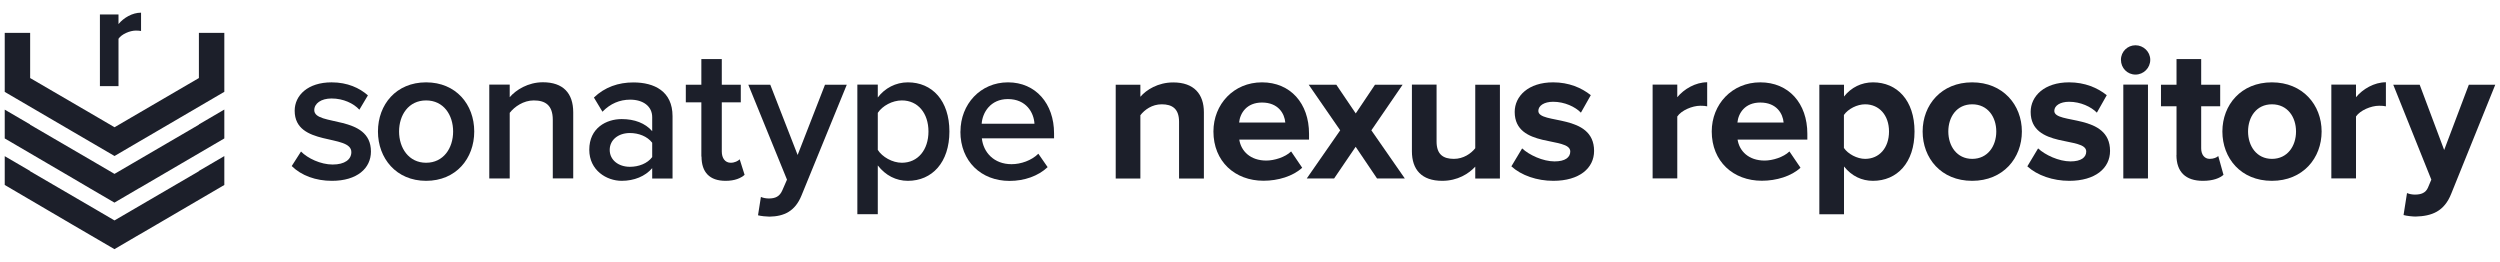
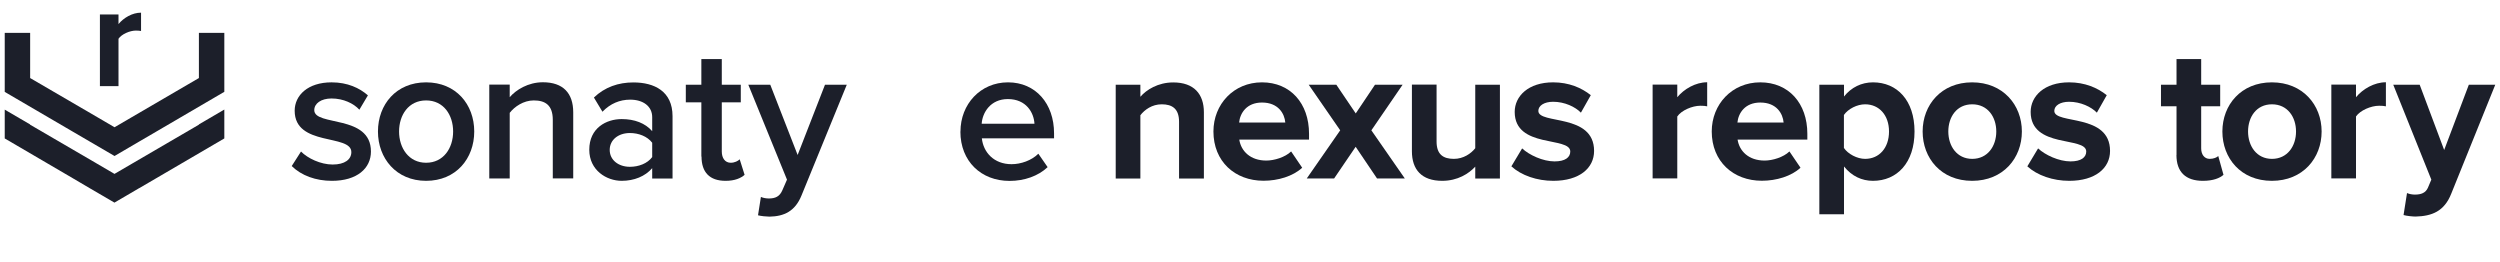
<svg xmlns="http://www.w3.org/2000/svg" id="Layer_1" data-name="Layer 1" viewBox="0 0 296 31">
  <defs>
    <style>
      .cls-1 {
        fill: #1c1f2a;
      }
    </style>
  </defs>
  <g>
    <g id="Sonatype_Logo_Favicon" data-name="Sonatype Logo Favicon">
      <polygon class="cls-1" points="26.56 12.97 26.56 16.39 18.52 21.09 16.48 22.28 16.47 22.28 13.55 23.99 10.62 22.28 8.58 21.08 .56 16.39 .56 12.98 3.56 14.73 3.56 14.76 11.49 19.38 13.54 20.58 13.55 20.59 13.57 20.58 15.61 19.39 23.55 14.76 23.55 14.73 26.56 12.97" />
    </g>
    <g id="Sonatype_Logo_Favicon-2" data-name="Sonatype Logo Favicon">
-       <polygon class="cls-1" points="26.56 18.48 26.56 21.9 18.52 26.6 16.48 27.79 16.47 27.79 13.55 29.5 10.62 27.79 8.58 26.6 .56 21.9 .56 18.49 3.56 20.24 3.56 20.27 11.49 24.89 13.54 26.09 13.55 26.1 13.57 26.09 15.61 24.9 23.55 20.27 23.55 20.24 26.56 18.48" />
-     </g>
+       </g>
    <g id="Sonatype_Logo_Favicon-3" data-name="Sonatype Logo Favicon">
      <path class="cls-1" d="m23.55,3.89v5.35l-7.94,4.63-2.04,1.19h-.01s-.01,0-.01,0l-2.05-1.2-7.93-4.62V3.89H.56v6.99l8.03,4.69,2.04,1.19,2.93,1.71,2.92-1.71,2.04-1.19,8.04-4.7V3.89h-3.01Z" />
    </g>
    <path class="cls-1" d="m14.03,10.2v-5.61c.36-.54,1.34-.97,2.06-.97.26,0,.45.02.61.05V1.5c-1.04,0-2.06.61-2.67,1.35v-1.14h-2.2v8.49h2.2Z" />
  </g>
  <g>
    <path class="cls-1" d="m34.54,19.66l1.1-1.72c.78.8,2.32,1.54,3.75,1.54s2.21-.6,2.21-1.47c0-2.18-6.71-.62-6.71-4.9,0-1.82,1.56-3.36,4.37-3.36,1.89,0,3.31.67,4.3,1.54l-1.01,1.7c-.67-.74-1.89-1.33-3.29-1.33-1.26,0-2.05.6-2.05,1.38,0,1.95,6.71.48,6.71,4.9,0,1.98-1.63,3.47-4.62,3.47-1.91,0-3.61-.62-4.76-1.75Z" />
    <path class="cls-1" d="m44.75,15.57c0-3.2,2.16-5.82,5.7-5.82s5.7,2.62,5.7,5.82-2.16,5.84-5.7,5.84-5.7-2.67-5.7-5.84Zm8.9,0c0-1.96-1.13-3.68-3.2-3.68s-3.2,1.72-3.2,3.68,1.15,3.7,3.2,3.7,3.2-1.72,3.2-3.7Z" />
    <path class="cls-1" d="m65.45,21.13v-6.94c0-1.75-.9-2.3-2.25-2.3-1.22,0-2.28.74-2.85,1.47v7.77h-2.42v-11.11h2.42v1.49c.74-.87,2.18-1.77,3.93-1.77,2.39,0,3.59,1.29,3.59,3.56v7.82h-2.41Z" />
    <path class="cls-1" d="m77.22,21.13v-1.22c-.83.97-2.14,1.5-3.61,1.5-1.79,0-3.84-1.24-3.84-3.68,0-2.58,2.02-3.63,3.84-3.63,1.52,0,2.78.48,3.61,1.43v-1.66c0-1.29-1.08-2.07-2.6-2.07-1.24,0-2.35.46-3.29,1.43l-1.01-1.68c1.29-1.24,2.9-1.79,4.67-1.79,2.48,0,4.64,1.04,4.64,4v7.38h-2.41Zm0-2.53v-1.7c-.58-.76-1.61-1.15-2.64-1.15-1.36,0-2.39.8-2.39,2s1.04,2,2.39,2c1.04,0,2.07-.39,2.64-1.15Z" />
    <path class="cls-1" d="m83.04,18.54v-6.42h-1.84v-2.09h1.84v-3.04h2.42v3.04h2.25v2.09h-2.25v5.82c0,.76.37,1.33,1.06,1.33.46,0,.87-.21,1.06-.41l.58,1.84c-.44.39-1.15.71-2.25.71-1.89,0-2.85-1.01-2.85-2.88Z" />
    <path class="cls-1" d="m90.1,23.32c.25.12.64.18.92.18.78,0,1.29-.23,1.61-.97l.55-1.26-4.58-11.24h2.6l3.24,8.32,3.24-8.32h2.58l-5.36,13.11c-.76,1.88-2.07,2.48-3.79,2.51-.35,0-1.04-.07-1.36-.16l.34-2.16Z" />
-     <path class="cls-1" d="m103.93,19.59v5.77h-2.42v-15.34h2.42v1.52c.83-1.1,2.12-1.79,3.56-1.79,2.88,0,4.92,2.16,4.92,5.82s-2.05,5.84-4.92,5.84c-1.4,0-2.64-.64-3.56-1.82Zm6-4.02c0-2.16-1.24-3.68-3.15-3.68-1.13,0-2.3.64-2.85,1.47v4.39c.53.83,1.72,1.52,2.85,1.52,1.91,0,3.15-1.54,3.15-3.7Z" />
    <path class="cls-1" d="m113.72,15.57c0-3.22,2.35-5.82,5.63-5.82s5.45,2.53,5.45,6.03v.6h-8.55c.18,1.66,1.43,3.06,3.52,3.06,1.1,0,2.37-.44,3.17-1.24l1.1,1.59c-1.13,1.06-2.76,1.63-4.51,1.63-3.36,0-5.82-2.32-5.82-5.84Zm5.61-3.84c-2.05,0-3.01,1.59-3.1,2.92h6.25c-.07-1.31-.97-2.92-3.15-2.92Z" />
    <path class="cls-1" d="m139.6,21.13v-6.71c0-1.54-.8-2.07-2.05-2.07-1.15,0-2.02.64-2.53,1.29v7.5h-2.92v-11.11h2.92v1.43c.71-.83,2.09-1.7,3.89-1.7,2.46,0,3.63,1.38,3.63,3.54v7.84h-2.94Z" />
    <path class="cls-1" d="m143.67,15.57c0-3.22,2.39-5.82,5.75-5.82s5.57,2.48,5.57,6.09v.69h-8.26c.21,1.36,1.31,2.48,3.2,2.48.94,0,2.23-.39,2.94-1.08l1.31,1.93c-1.1,1.01-2.85,1.54-4.58,1.54-3.38,0-5.93-2.28-5.93-5.84Zm5.75-3.43c-1.82,0-2.6,1.26-2.71,2.37h5.47c-.09-1.06-.83-2.37-2.76-2.37Z" />
    <path class="cls-1" d="m163.04,21.13l-2.53-3.75-2.55,3.75h-3.24l3.96-5.7-3.73-5.4h3.27l2.3,3.4,2.28-3.4h3.27l-3.7,5.4,3.96,5.7h-3.27Z" />
    <path class="cls-1" d="m174.67,21.13v-1.4c-.76.83-2.09,1.68-3.91,1.68-2.44,0-3.59-1.33-3.59-3.5v-7.89h2.92v6.74c0,1.54.8,2.05,2.05,2.05,1.13,0,2.02-.62,2.53-1.26v-7.52h2.92v11.11h-2.92Z" />
    <path class="cls-1" d="m178.95,19.69l1.27-2.12c.83.78,2.46,1.54,3.84,1.54,1.26,0,1.86-.48,1.86-1.17,0-1.82-6.58-.32-6.58-4.69,0-1.86,1.61-3.5,4.55-3.5,1.86,0,3.36.64,4.46,1.52l-1.17,2.07c-.67-.69-1.93-1.29-3.29-1.29-1.06,0-1.75.46-1.75,1.08,0,1.63,6.6.25,6.6,4.74,0,2.05-1.75,3.54-4.83,3.54-1.93,0-3.79-.64-4.97-1.72Z" />
    <path class="cls-1" d="m195.67,21.13v-11.11h2.92v1.49c.8-.97,2.16-1.77,3.54-1.77v2.85c-.21-.05-.46-.07-.8-.07-.97,0-2.25.55-2.74,1.27v7.33h-2.92Z" />
    <path class="cls-1" d="m202.67,15.57c0-3.22,2.39-5.82,5.75-5.82s5.57,2.48,5.57,6.09v.69h-8.26c.21,1.36,1.31,2.48,3.2,2.48.94,0,2.23-.39,2.94-1.08l1.31,1.93c-1.1,1.01-2.85,1.54-4.58,1.54-3.38,0-5.93-2.28-5.93-5.84Zm5.75-3.43c-1.82,0-2.6,1.26-2.71,2.37h5.47c-.09-1.06-.83-2.37-2.76-2.37Z" />
    <path class="cls-1" d="m218.33,19.71v5.66h-2.92v-15.34h2.92v1.4c.85-1.08,2.07-1.68,3.43-1.68,2.85,0,4.92,2.12,4.92,5.82s-2.07,5.84-4.92,5.84c-1.31,0-2.51-.55-3.43-1.7Zm5.33-4.14c0-1.91-1.15-3.22-2.83-3.22-.94,0-2,.53-2.51,1.26v3.91c.48.71,1.56,1.29,2.51,1.29,1.68,0,2.83-1.31,2.83-3.24Z" />
    <path class="cls-1" d="m227.64,15.57c0-3.15,2.21-5.82,5.86-5.82s5.89,2.67,5.89,5.82-2.21,5.84-5.89,5.84-5.86-2.69-5.86-5.84Zm8.72,0c0-1.72-1.01-3.22-2.85-3.22s-2.83,1.5-2.83,3.22,1.01,3.24,2.83,3.24,2.85-1.5,2.85-3.24Z" />
    <path class="cls-1" d="m240.04,19.69l1.27-2.12c.83.78,2.46,1.54,3.84,1.54,1.26,0,1.86-.48,1.86-1.17,0-1.82-6.58-.32-6.58-4.69,0-1.86,1.61-3.5,4.55-3.5,1.86,0,3.36.64,4.46,1.52l-1.17,2.07c-.67-.69-1.93-1.29-3.29-1.29-1.06,0-1.75.46-1.75,1.08,0,1.63,6.6.25,6.6,4.74,0,2.05-1.75,3.54-4.83,3.54-1.93,0-3.79-.64-4.97-1.72Z" />
-     <path class="cls-1" d="m251.12,7.08c0-.97.78-1.72,1.72-1.72s1.75.76,1.75,1.72-.78,1.75-1.75,1.75-1.72-.78-1.72-1.75Zm.28,14.05v-11.11h2.92v11.11h-2.92Z" />
    <path class="cls-1" d="m257.7,18.35v-5.77h-1.84v-2.55h1.84v-3.04h2.92v3.04h2.25v2.55h-2.25v4.99c0,.71.37,1.24,1.01,1.24.44,0,.85-.16,1.01-.34l.62,2.23c-.44.39-1.22.71-2.44.71-2.05,0-3.13-1.06-3.13-3.06Z" />
    <path class="cls-1" d="m263.13,15.57c0-3.15,2.21-5.82,5.86-5.82s5.89,2.67,5.89,5.82-2.21,5.84-5.89,5.84-5.86-2.69-5.86-5.84Zm8.72,0c0-1.72-1.01-3.22-2.85-3.22s-2.83,1.5-2.83,3.22,1.01,3.24,2.83,3.24,2.85-1.5,2.85-3.24Z" />
    <path class="cls-1" d="m276.03,21.13v-11.11h2.92v1.49c.8-.97,2.16-1.77,3.54-1.77v2.85c-.21-.05-.46-.07-.8-.07-.97,0-2.25.55-2.74,1.27v7.33h-2.92Z" />
    <path class="cls-1" d="m285,22.86c.25.12.64.18.92.18.76,0,1.27-.21,1.54-.8l.41-.97-4.51-11.24h3.13l2.9,7.73,2.92-7.73h3.13l-5.22,12.92c-.83,2.09-2.3,2.64-4.21,2.69-.32,0-1.08-.07-1.43-.18l.41-2.6Z" />
  </g>
</svg>